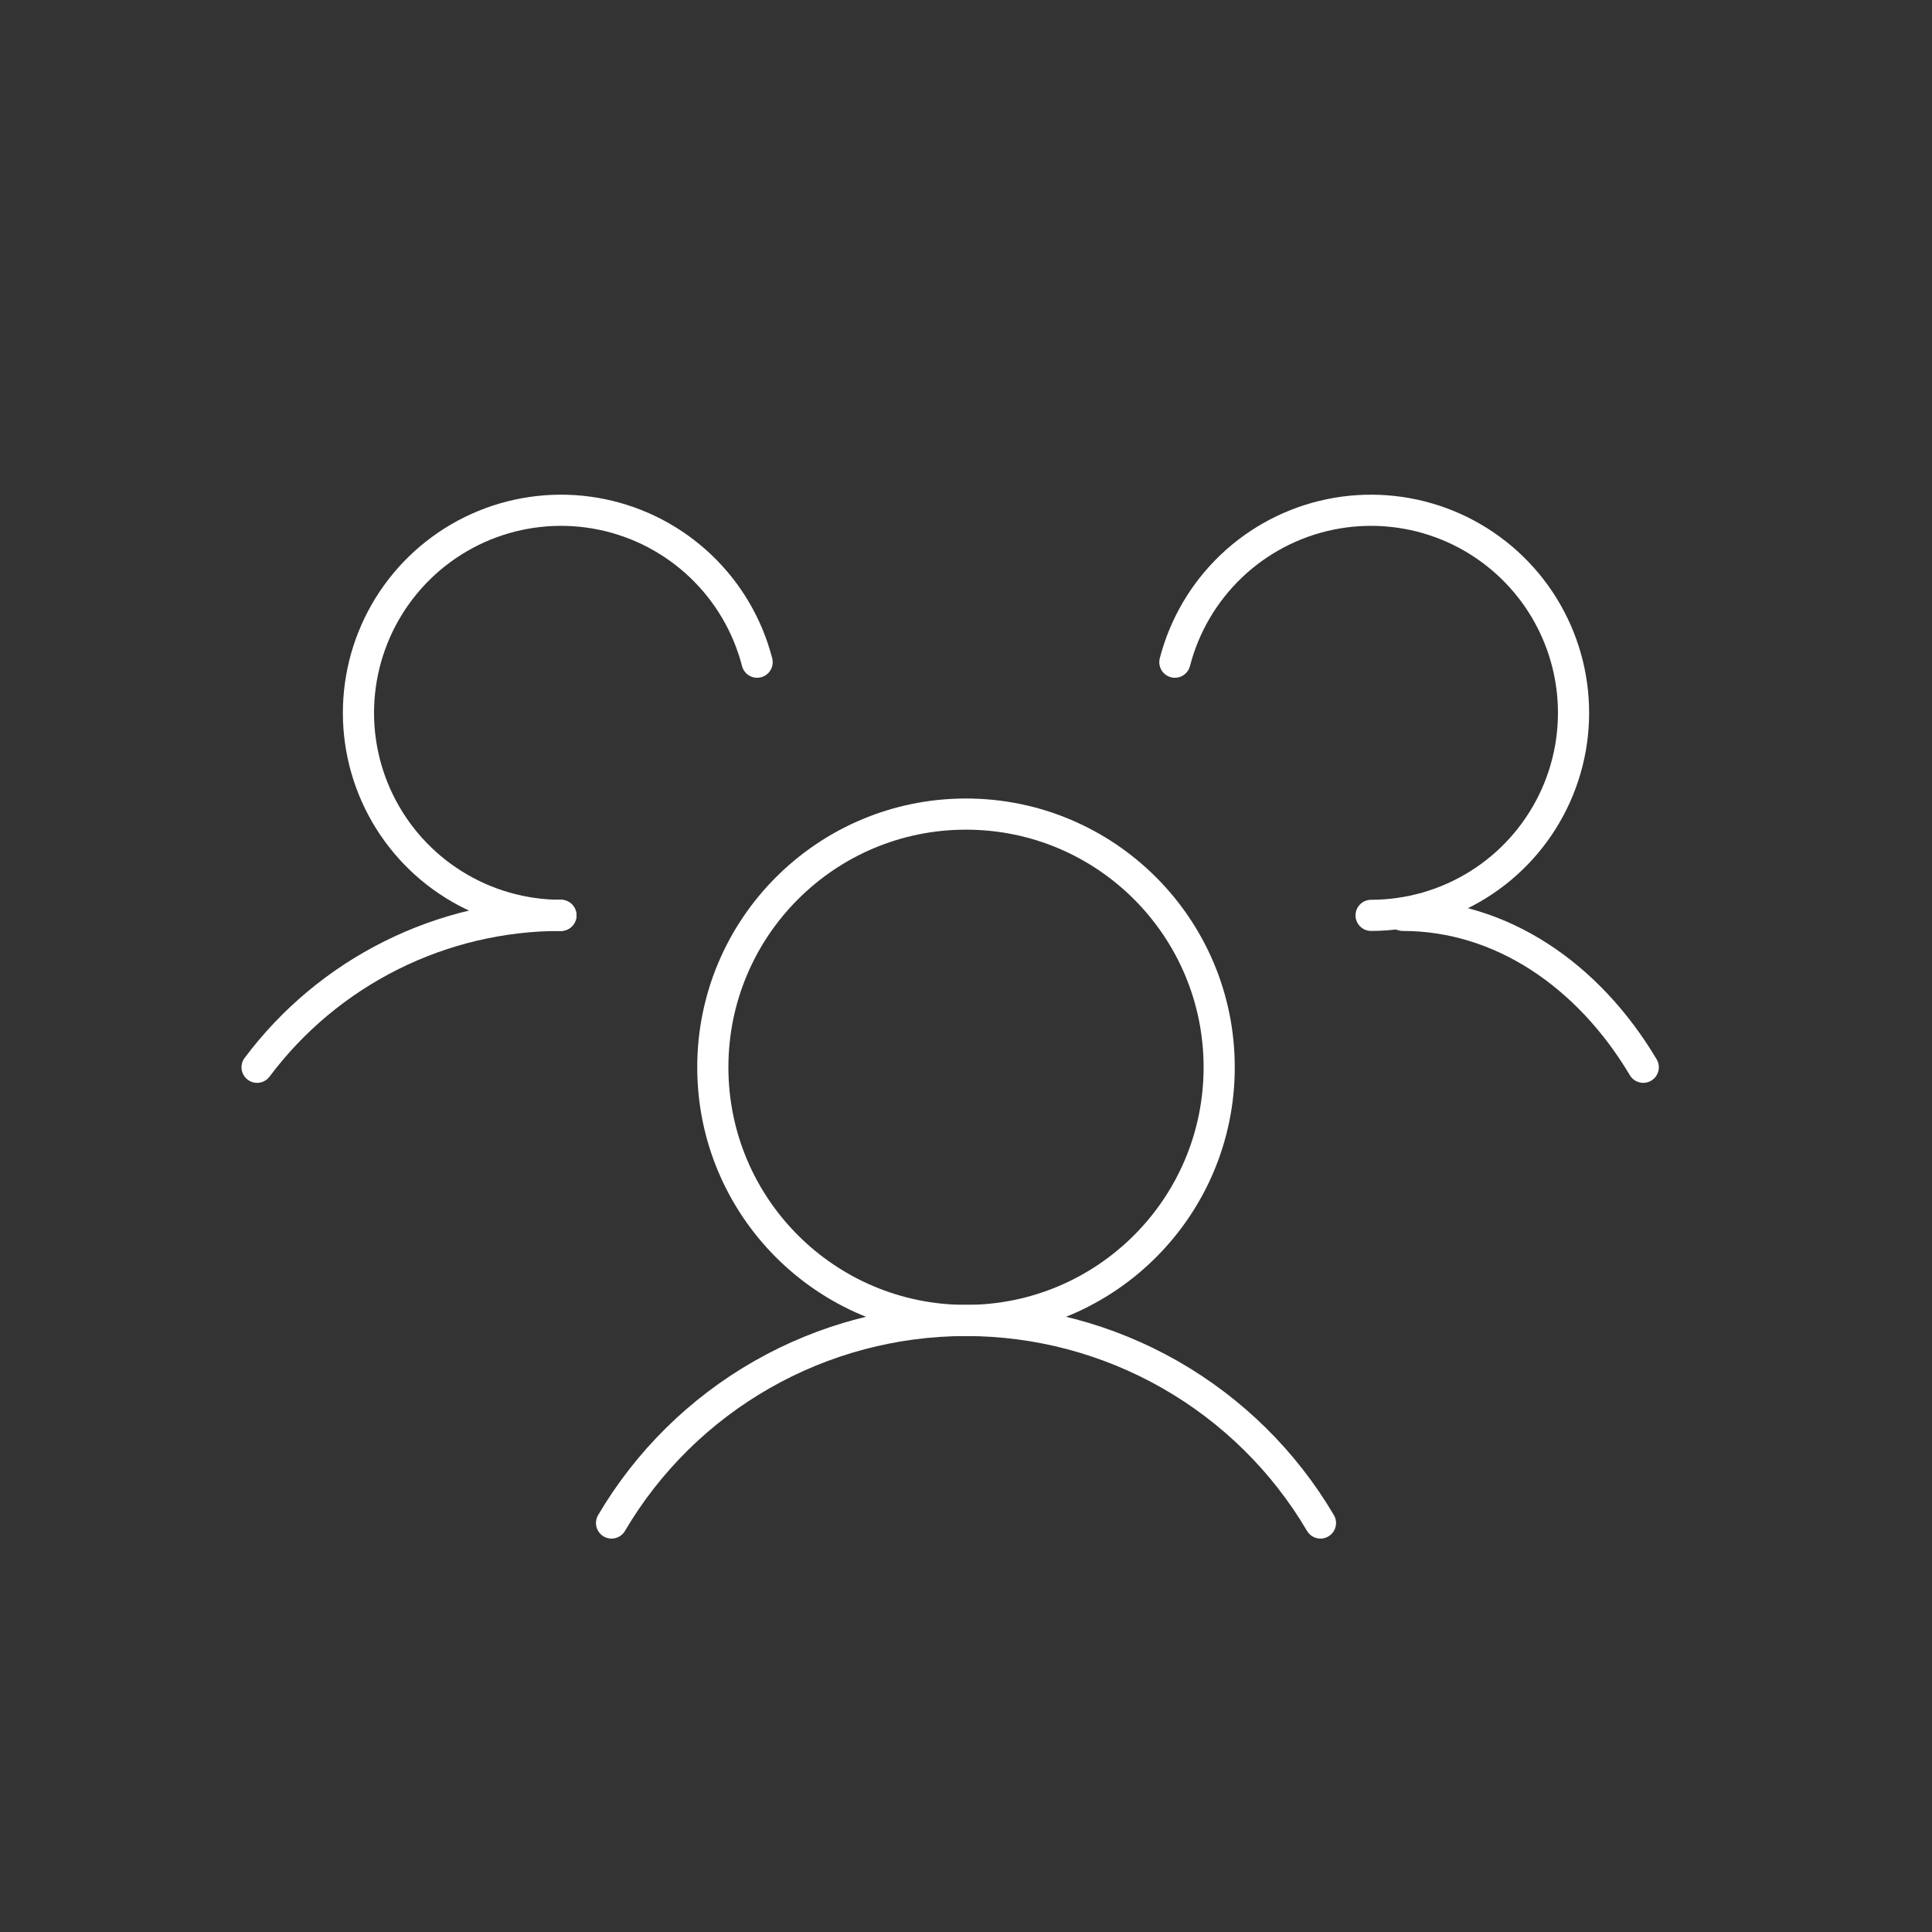
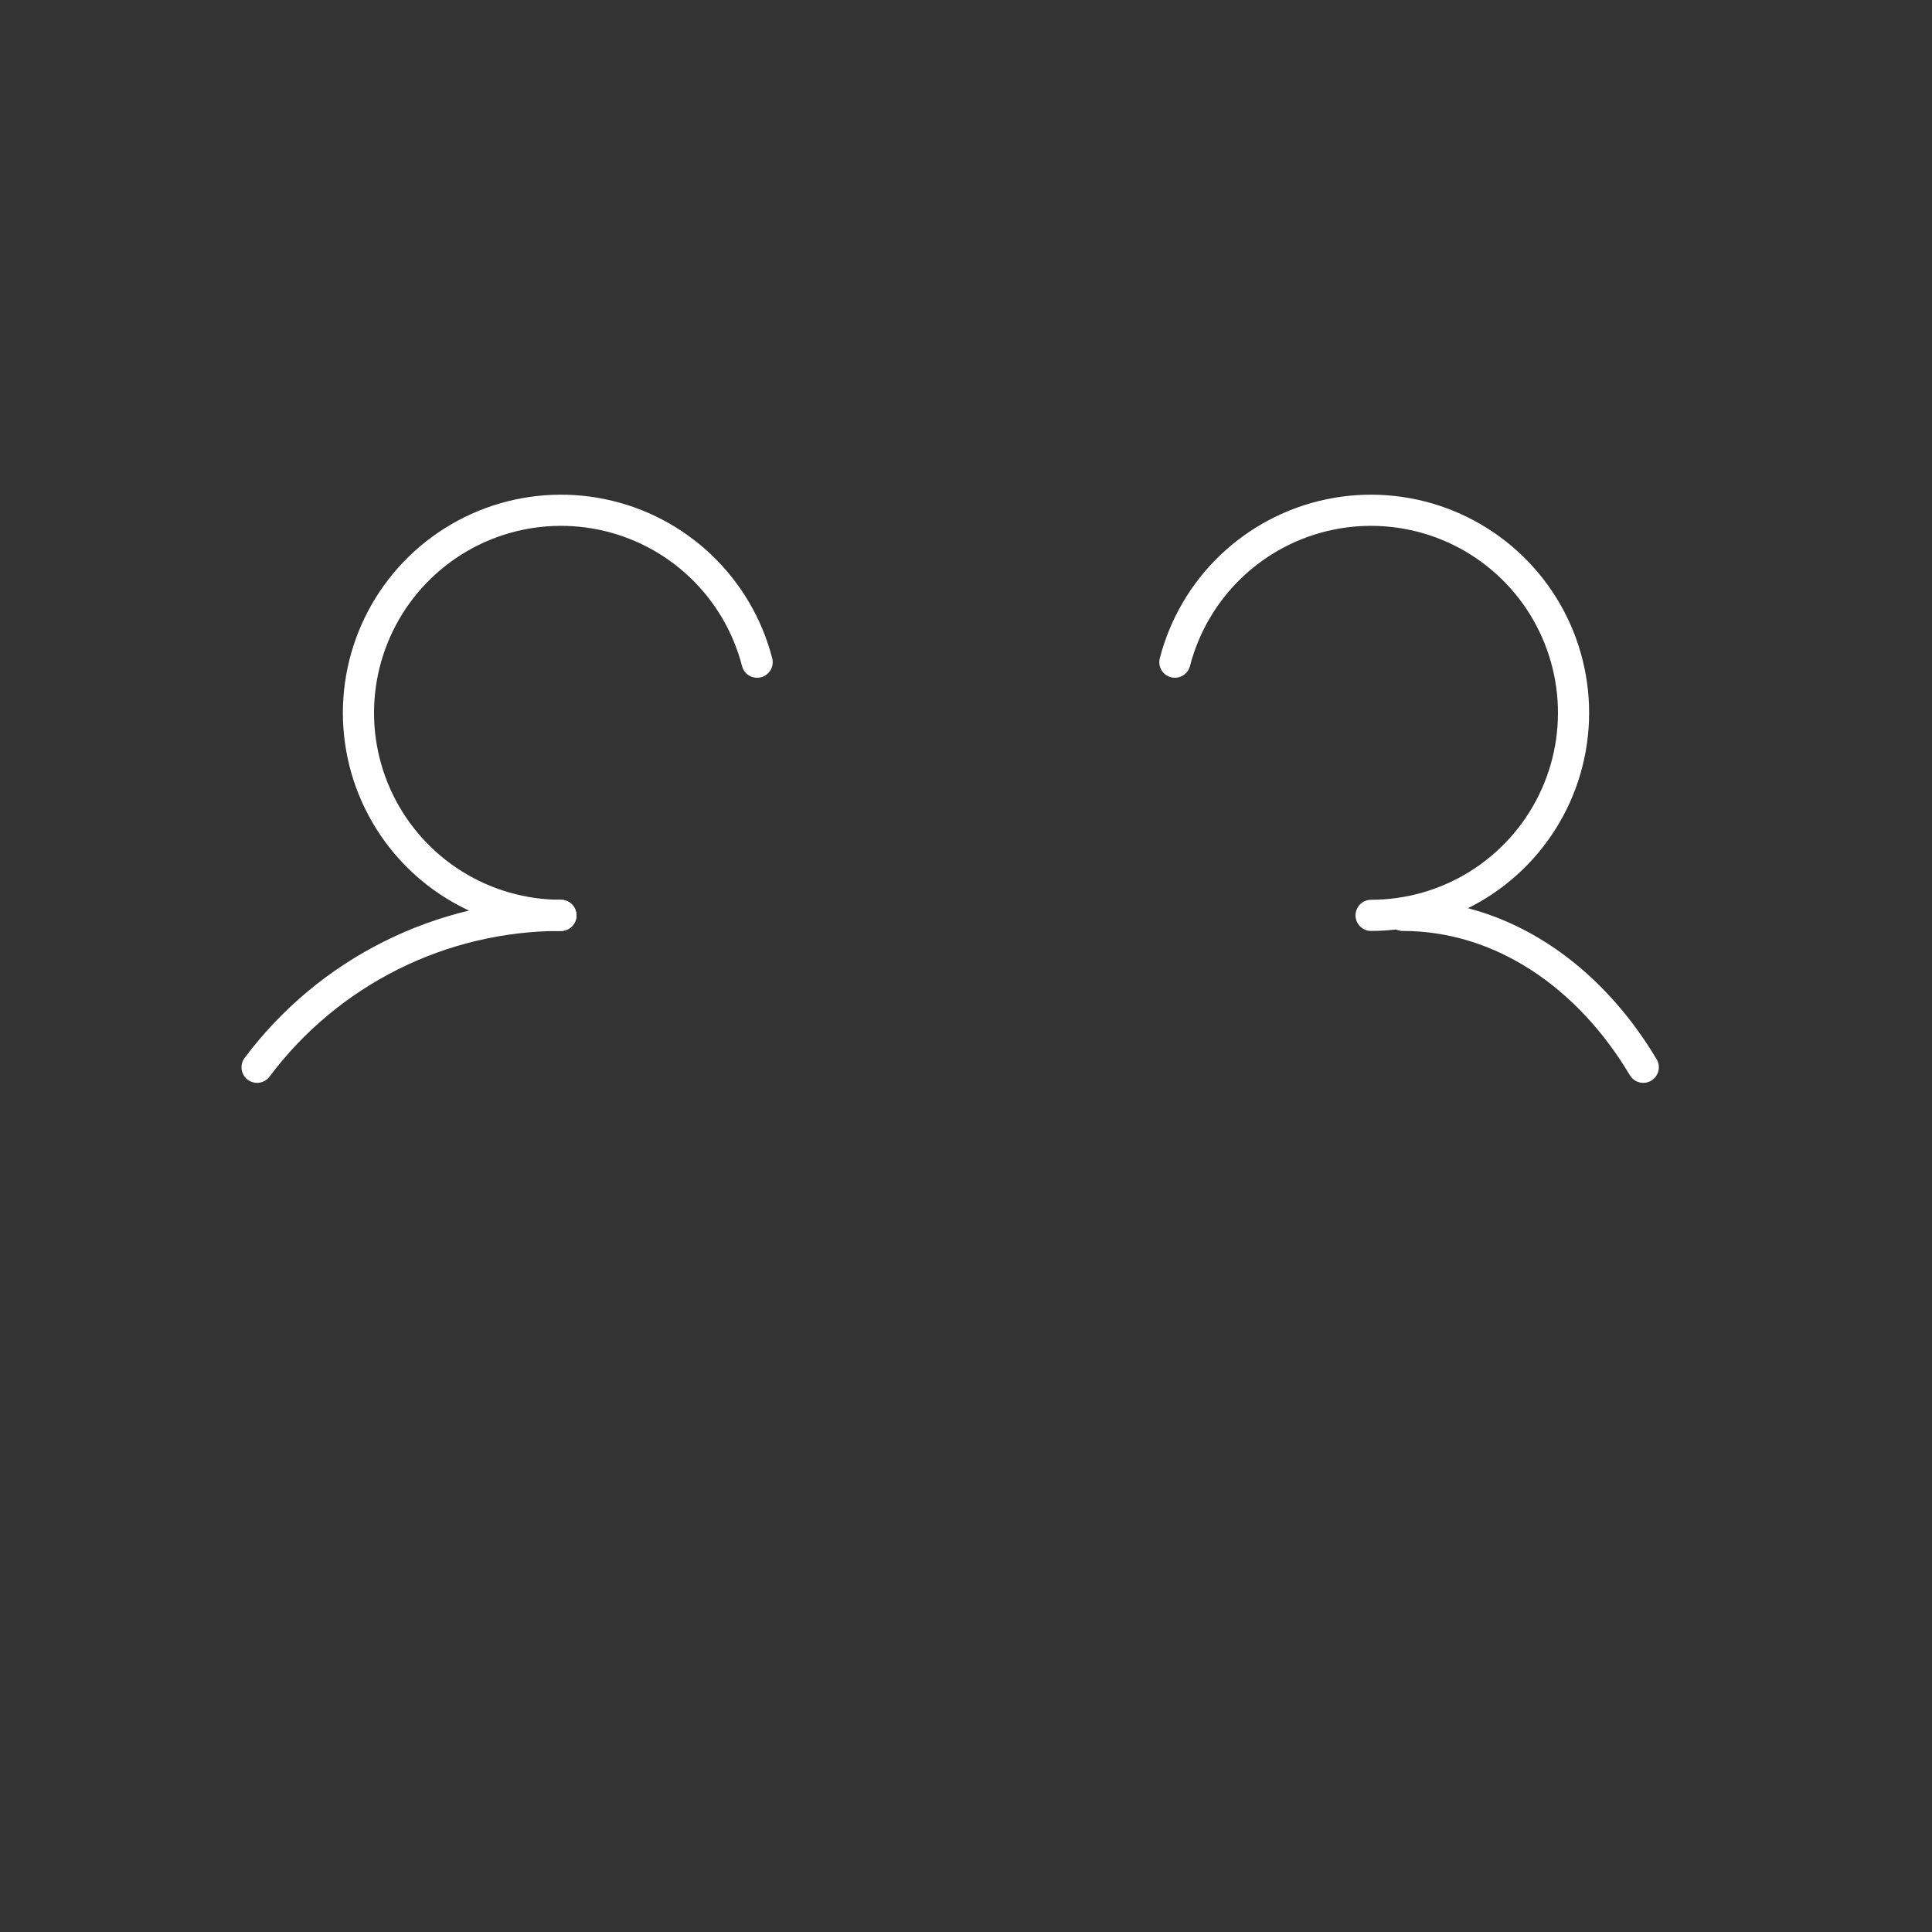
<svg xmlns="http://www.w3.org/2000/svg" width="62" height="62" viewBox="0 0 62 62" fill="none">
  <rect x="0" y="0" width="62" height="62" fill="#333333" stroke="none" />
  <g clip-path="url(#clip0_3_154)">
    <path d="M45.016 29.375C48.172 29.375 50.973 31.291 52.734 34.25" stroke="white" stroke-linecap="round" stroke-linejoin="round" />
    <path d="M8.25 34.25C9.384 32.735 10.856 31.506 12.549 30.66C14.241 29.814 16.108 29.374 18 29.375" stroke="white" stroke-linecap="round" stroke-linejoin="round" />
-     <path d="M31 42.375C35.487 42.375 39.125 38.737 39.125 34.25C39.125 29.763 35.487 26.125 31 26.125C26.513 26.125 22.875 29.763 22.875 34.25C22.875 38.737 26.513 42.375 31 42.375Z" stroke="white" stroke-linecap="round" stroke-linejoin="round" />
-     <path d="M19.625 48.875C20.791 46.895 22.454 45.255 24.449 44.115C26.444 42.975 28.702 42.375 31 42.375C33.298 42.375 35.556 42.975 37.551 44.115C39.545 45.255 41.209 46.895 42.375 48.875" stroke="white" stroke-linecap="round" stroke-linejoin="round" />
    <path d="M37.703 21.25C38.007 20.073 38.635 19.005 39.515 18.167C40.396 17.329 41.494 16.754 42.684 16.509C43.875 16.263 45.11 16.357 46.251 16.778C47.391 17.2 48.39 17.933 49.134 18.893C49.879 19.854 50.339 21.005 50.463 22.214C50.587 23.423 50.369 24.643 49.834 25.734C49.299 26.826 48.469 27.746 47.438 28.389C46.407 29.033 45.216 29.374 44 29.375" stroke="white" stroke-linecap="round" stroke-linejoin="round" />
    <path d="M18 29.375C16.784 29.374 15.593 29.033 14.562 28.389C13.531 27.746 12.701 26.826 12.166 25.734C11.631 24.643 11.413 23.423 11.537 22.214C11.661 21.005 12.121 19.854 12.866 18.893C13.61 17.933 14.609 17.2 15.749 16.778C16.89 16.357 18.125 16.263 19.316 16.509C20.506 16.754 21.604 17.329 22.485 18.167C23.365 19.005 23.993 20.073 24.297 21.25" stroke="white" stroke-linecap="round" stroke-linejoin="round" />
  </g>
  <defs>
    <clipPath id="clip0_3_154">
      <rect width="52" height="52" fill="white" transform="translate(5 5)" />
    </clipPath>
  </defs>
</svg>